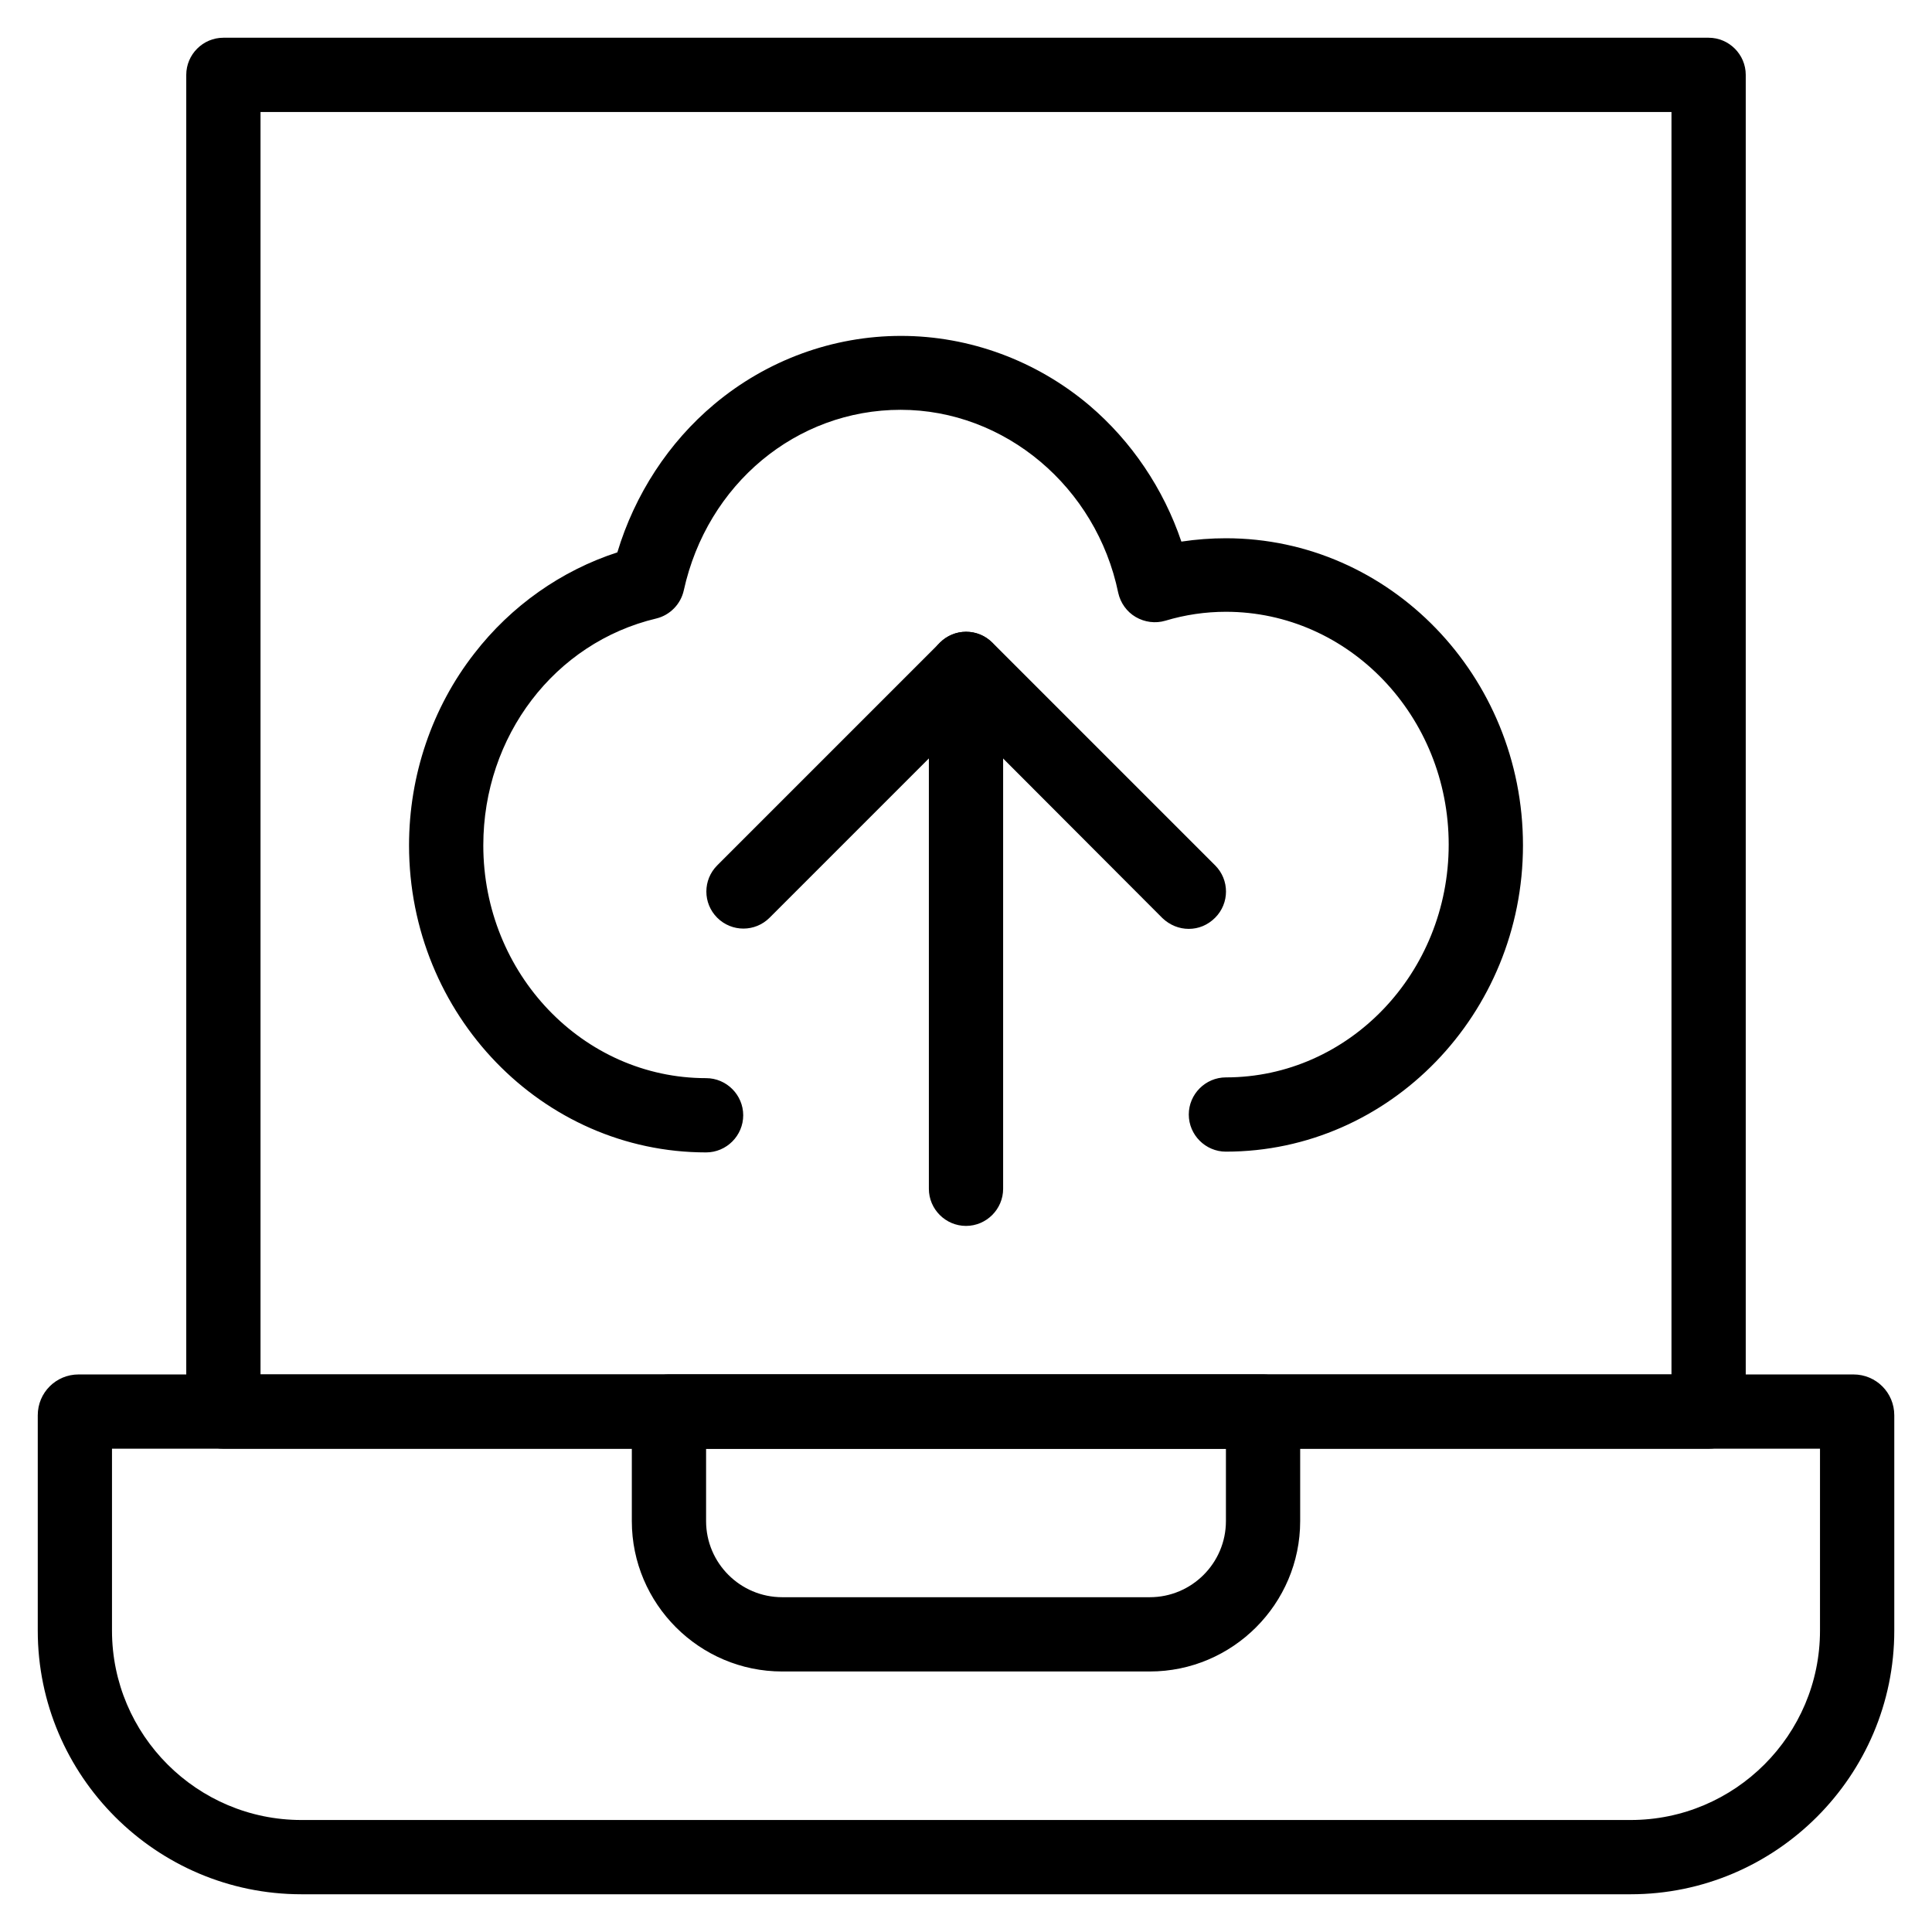
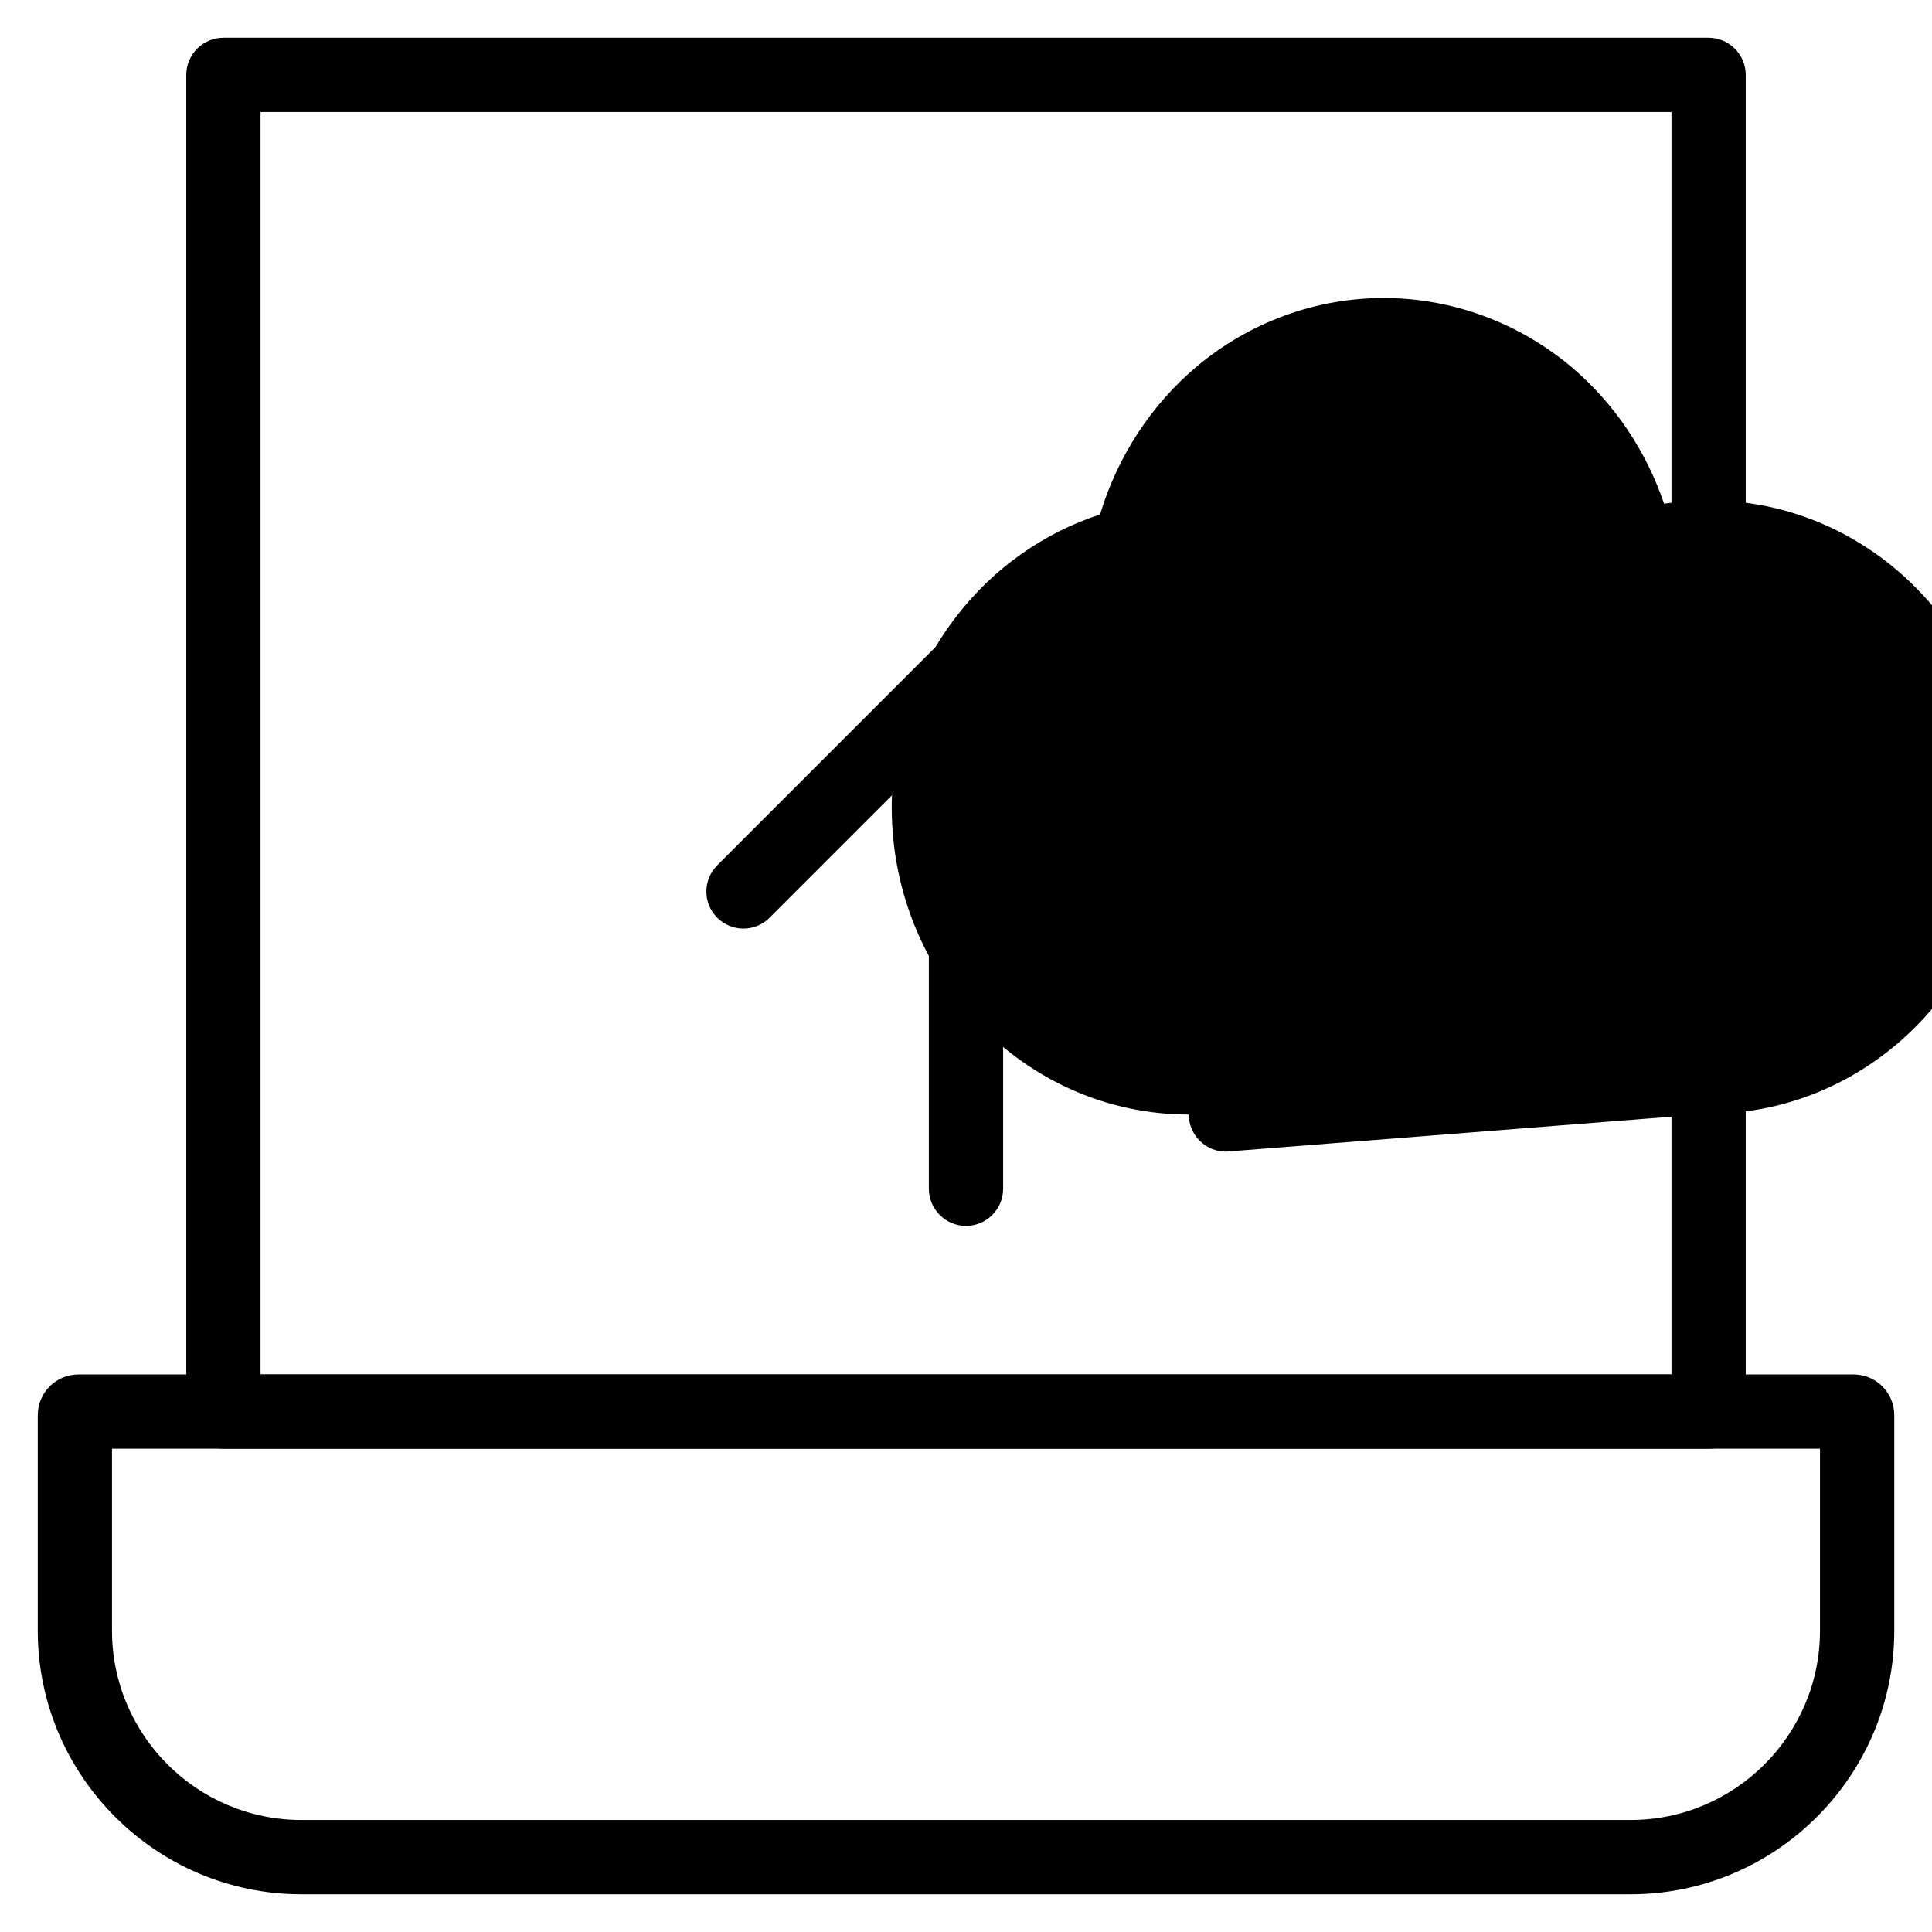
<svg xmlns="http://www.w3.org/2000/svg" fill="#000000" width="800px" height="800px" version="1.1" viewBox="144 144 512 512">
  <g>
    <path d="m596.8 527.92h-393.6c-5.41 0-9.84-4.43-9.84-9.84v-354.24c0-5.41 4.43-9.84 9.84-9.84h393.6c5.41 0 9.84 4.43 9.84 9.84v354.24c0 5.414-4.43 9.84-9.84 9.84zm-383.76-19.68h373.92v-334.56h-373.92z" />
    <path d="m576.14 646h-352.27c-38.473 0-69.863-31.391-69.863-69.863v-57.07c0-6.004 4.82-10.824 10.824-10.824h470.35c6.004 0 10.824 4.82 10.824 10.824v57.07c0 38.473-31.391 69.863-69.863 69.863zm-402.46-118.08v48.215c0 27.652 22.535 50.184 50.184 50.184h352.27c27.652 0 50.184-22.535 50.184-50.184v-48.215z" />
-     <path d="m448.71 586.96h-97.418c-21.941 0-39.852-17.91-39.852-39.852v-29.031c0-5.41 4.43-9.84 9.84-9.84h157.44c5.41 0 9.84 4.43 9.84 9.84v29.027c0 21.945-17.91 39.855-39.852 39.855zm-117.59-59.043v19.188c0 11.121 9.055 20.172 20.172 20.172h97.418c11.121 0 20.172-9.055 20.172-20.172v-19.188z" />
-     <path d="m468.88 449.2c-5.41 0-9.84-4.43-9.84-9.84s4.43-9.84 9.84-9.84c32.57 0 59.039-27.652 59.039-61.695 0-34.047-26.469-61.695-59.039-61.695-5.41 0-10.824 0.789-16.039 2.363-2.656 0.789-5.512 0.395-7.871-0.984-2.363-1.379-4.035-3.738-4.625-6.394-5.805-28.141-30.109-48.512-57.664-48.512-27.652 0-51.266 19.68-57.465 47.824-0.789 3.641-3.641 6.594-7.281 7.477-26.961 6.394-45.855 31.191-45.855 60.121 0 34.047 26.469 61.695 59.039 61.695 5.41 0 9.84 4.43 9.84 9.84s-4.43 9.84-9.84 9.84c-43.395 0-78.719-36.508-78.719-81.379 0-18.5 6.102-36.508 17.32-50.871 9.742-12.594 23.027-21.941 37.883-26.766 4.625-15.352 13.578-29.125 25.684-39.262 13.973-11.711 31.488-18.105 49.496-18.105 18.203 0 35.918 6.594 49.891 18.402 11.219 9.543 19.68 22.141 24.402 36.113 3.938-0.59 7.871-0.887 11.809-0.887 43.395 0 78.719 36.508 78.719 81.379-0.004 44.668-35.328 81.176-78.723 81.176z" />
+     <path d="m468.88 449.2c-5.41 0-9.84-4.43-9.84-9.84s4.43-9.84 9.84-9.84s-4.43 9.84-9.84 9.84c-43.395 0-78.719-36.508-78.719-81.379 0-18.5 6.102-36.508 17.32-50.871 9.742-12.594 23.027-21.941 37.883-26.766 4.625-15.352 13.578-29.125 25.684-39.262 13.973-11.711 31.488-18.105 49.496-18.105 18.203 0 35.918 6.594 49.891 18.402 11.219 9.543 19.68 22.141 24.402 36.113 3.938-0.59 7.871-0.887 11.809-0.887 43.395 0 78.719 36.508 78.719 81.379-0.004 44.668-35.328 81.176-78.723 81.176z" />
    <path d="m400 468.88c-5.41 0-9.84-4.43-9.84-9.84v-137.76c0-5.41 4.43-9.84 9.84-9.84s9.84 4.43 9.84 9.84v137.76c0 5.41-4.43 9.84-9.84 9.84z" />
    <path d="m459.04 390.16c-2.559 0-5.019-0.984-6.988-2.856l-52.055-52.152-52.051 52.055c-3.836 3.836-10.035 3.836-13.875 0-3.836-3.836-3.836-10.035 0-13.875l59.039-59.039c3.836-3.836 10.035-3.836 13.875 0l59.039 59.039c3.836 3.836 3.836 10.035 0 13.875-1.965 1.969-4.426 2.953-6.984 2.953z" />
  </g>
</svg>